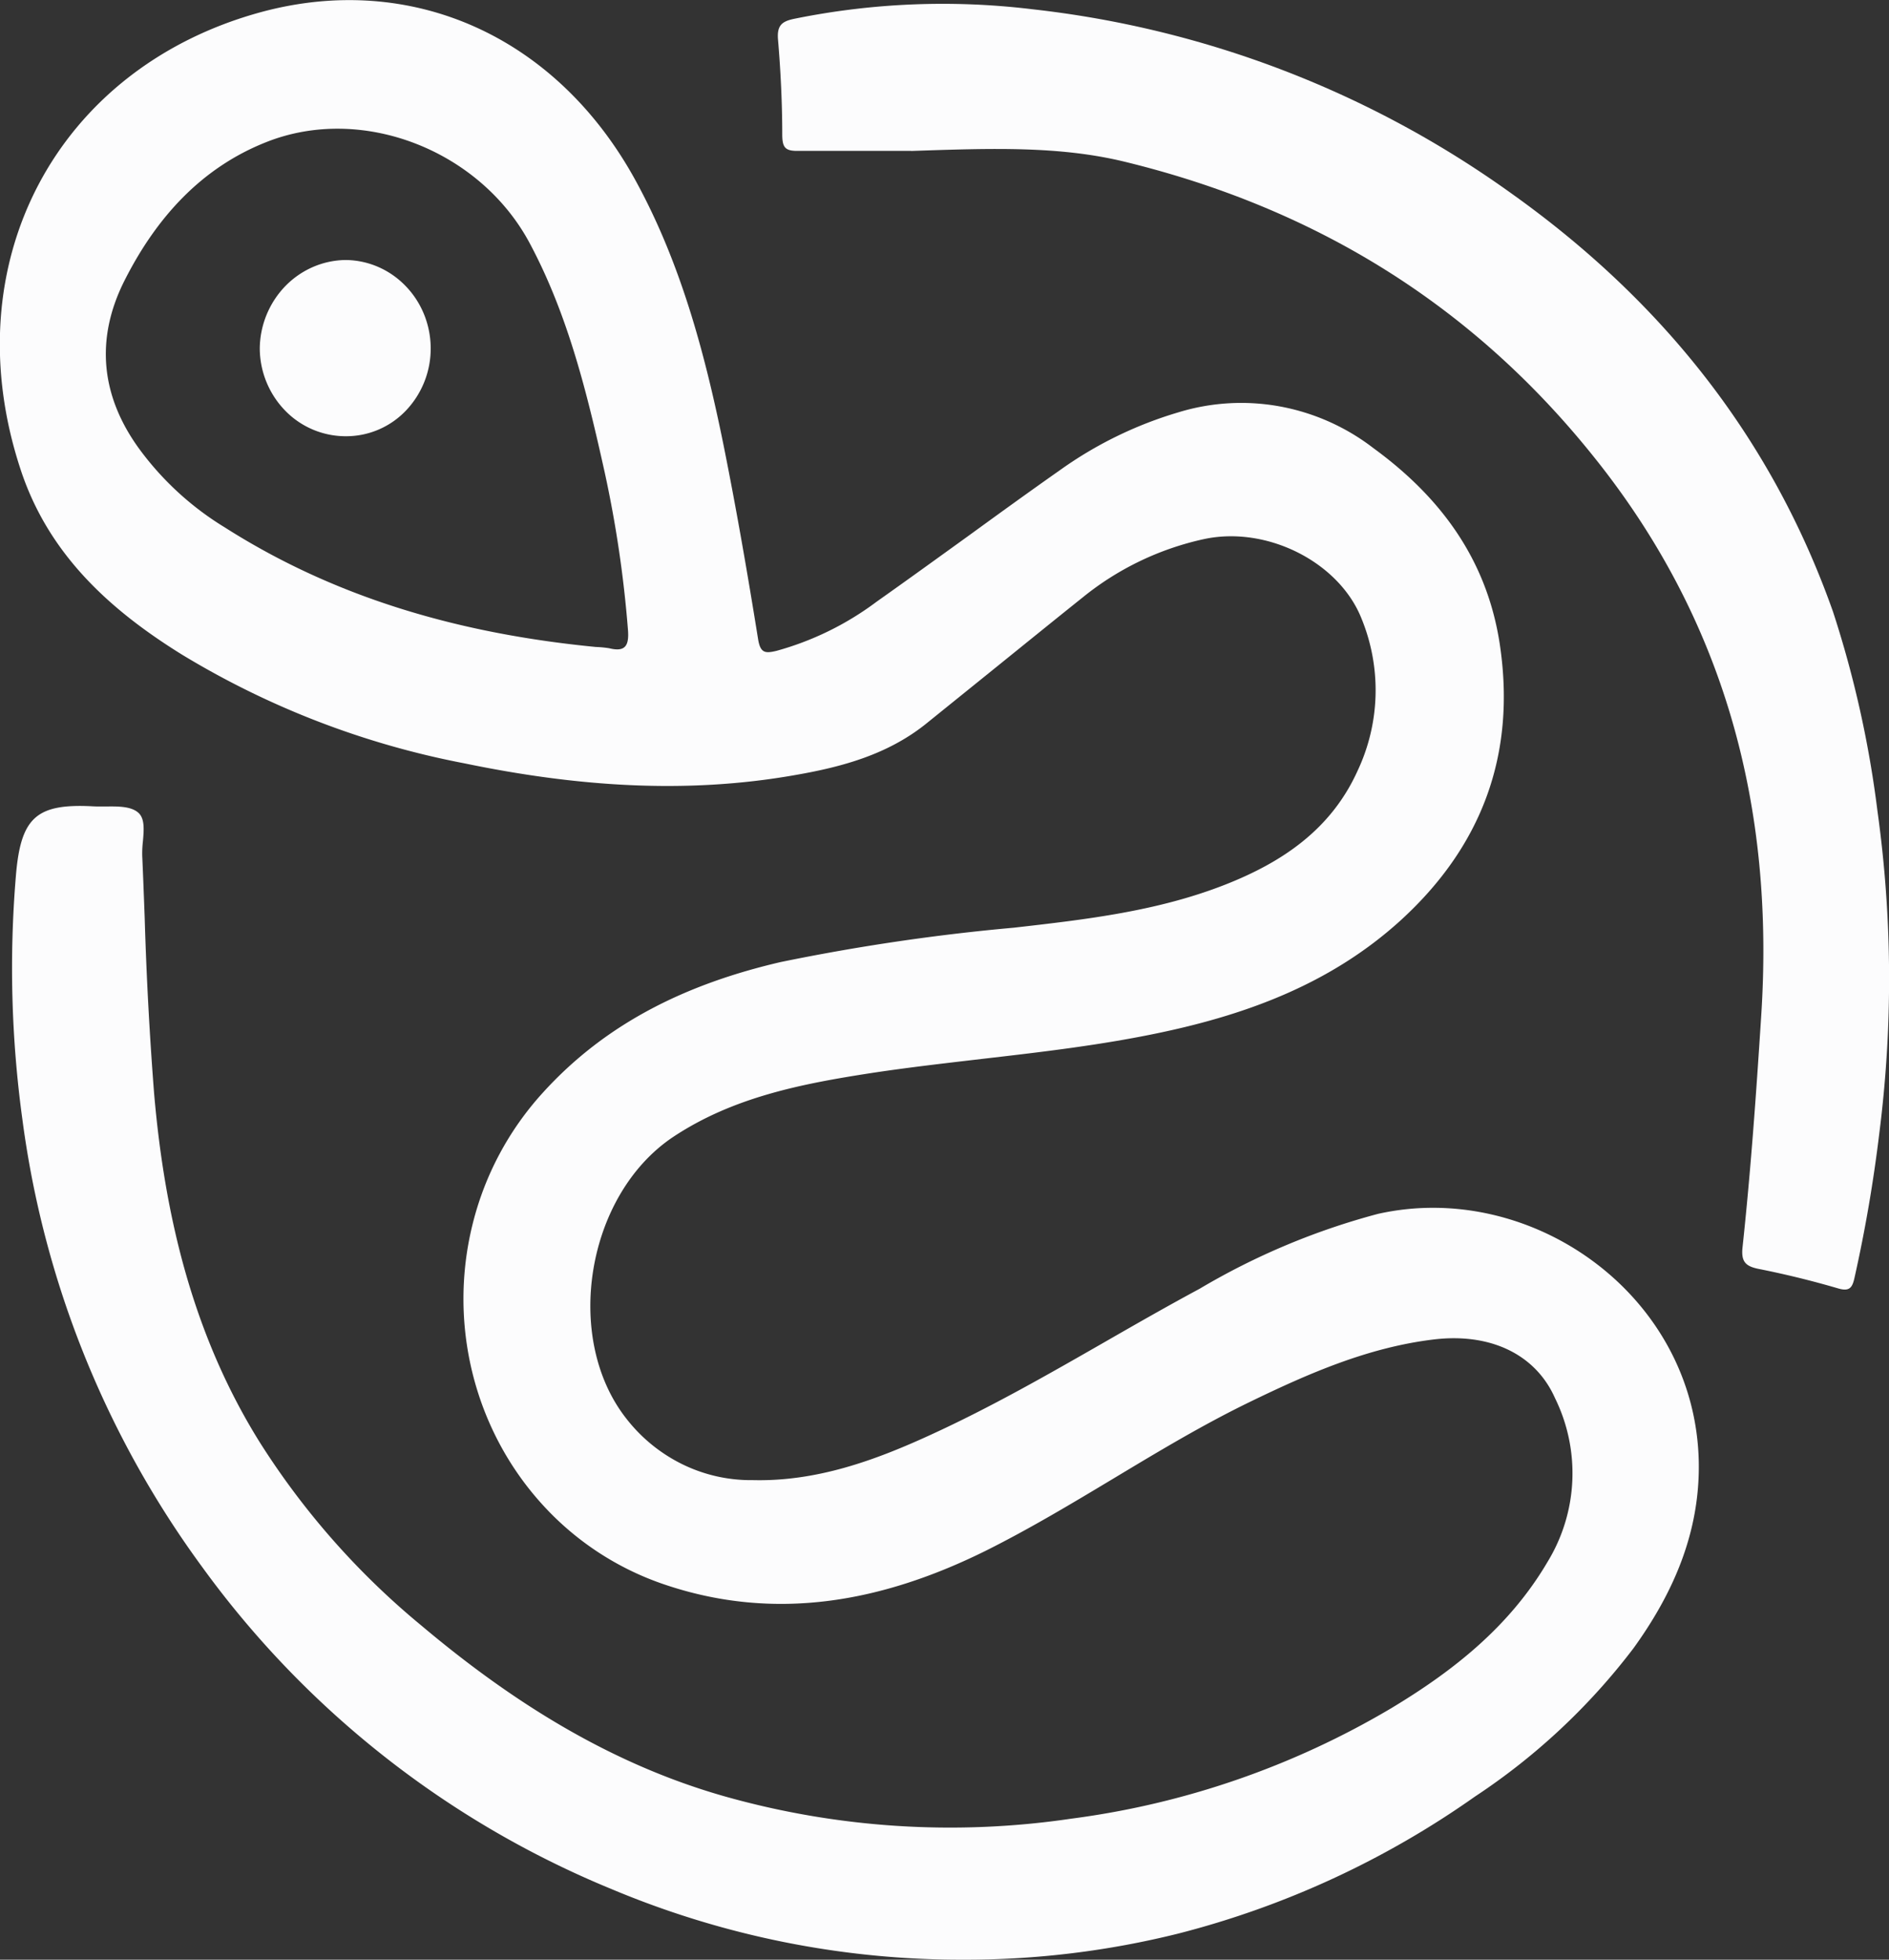
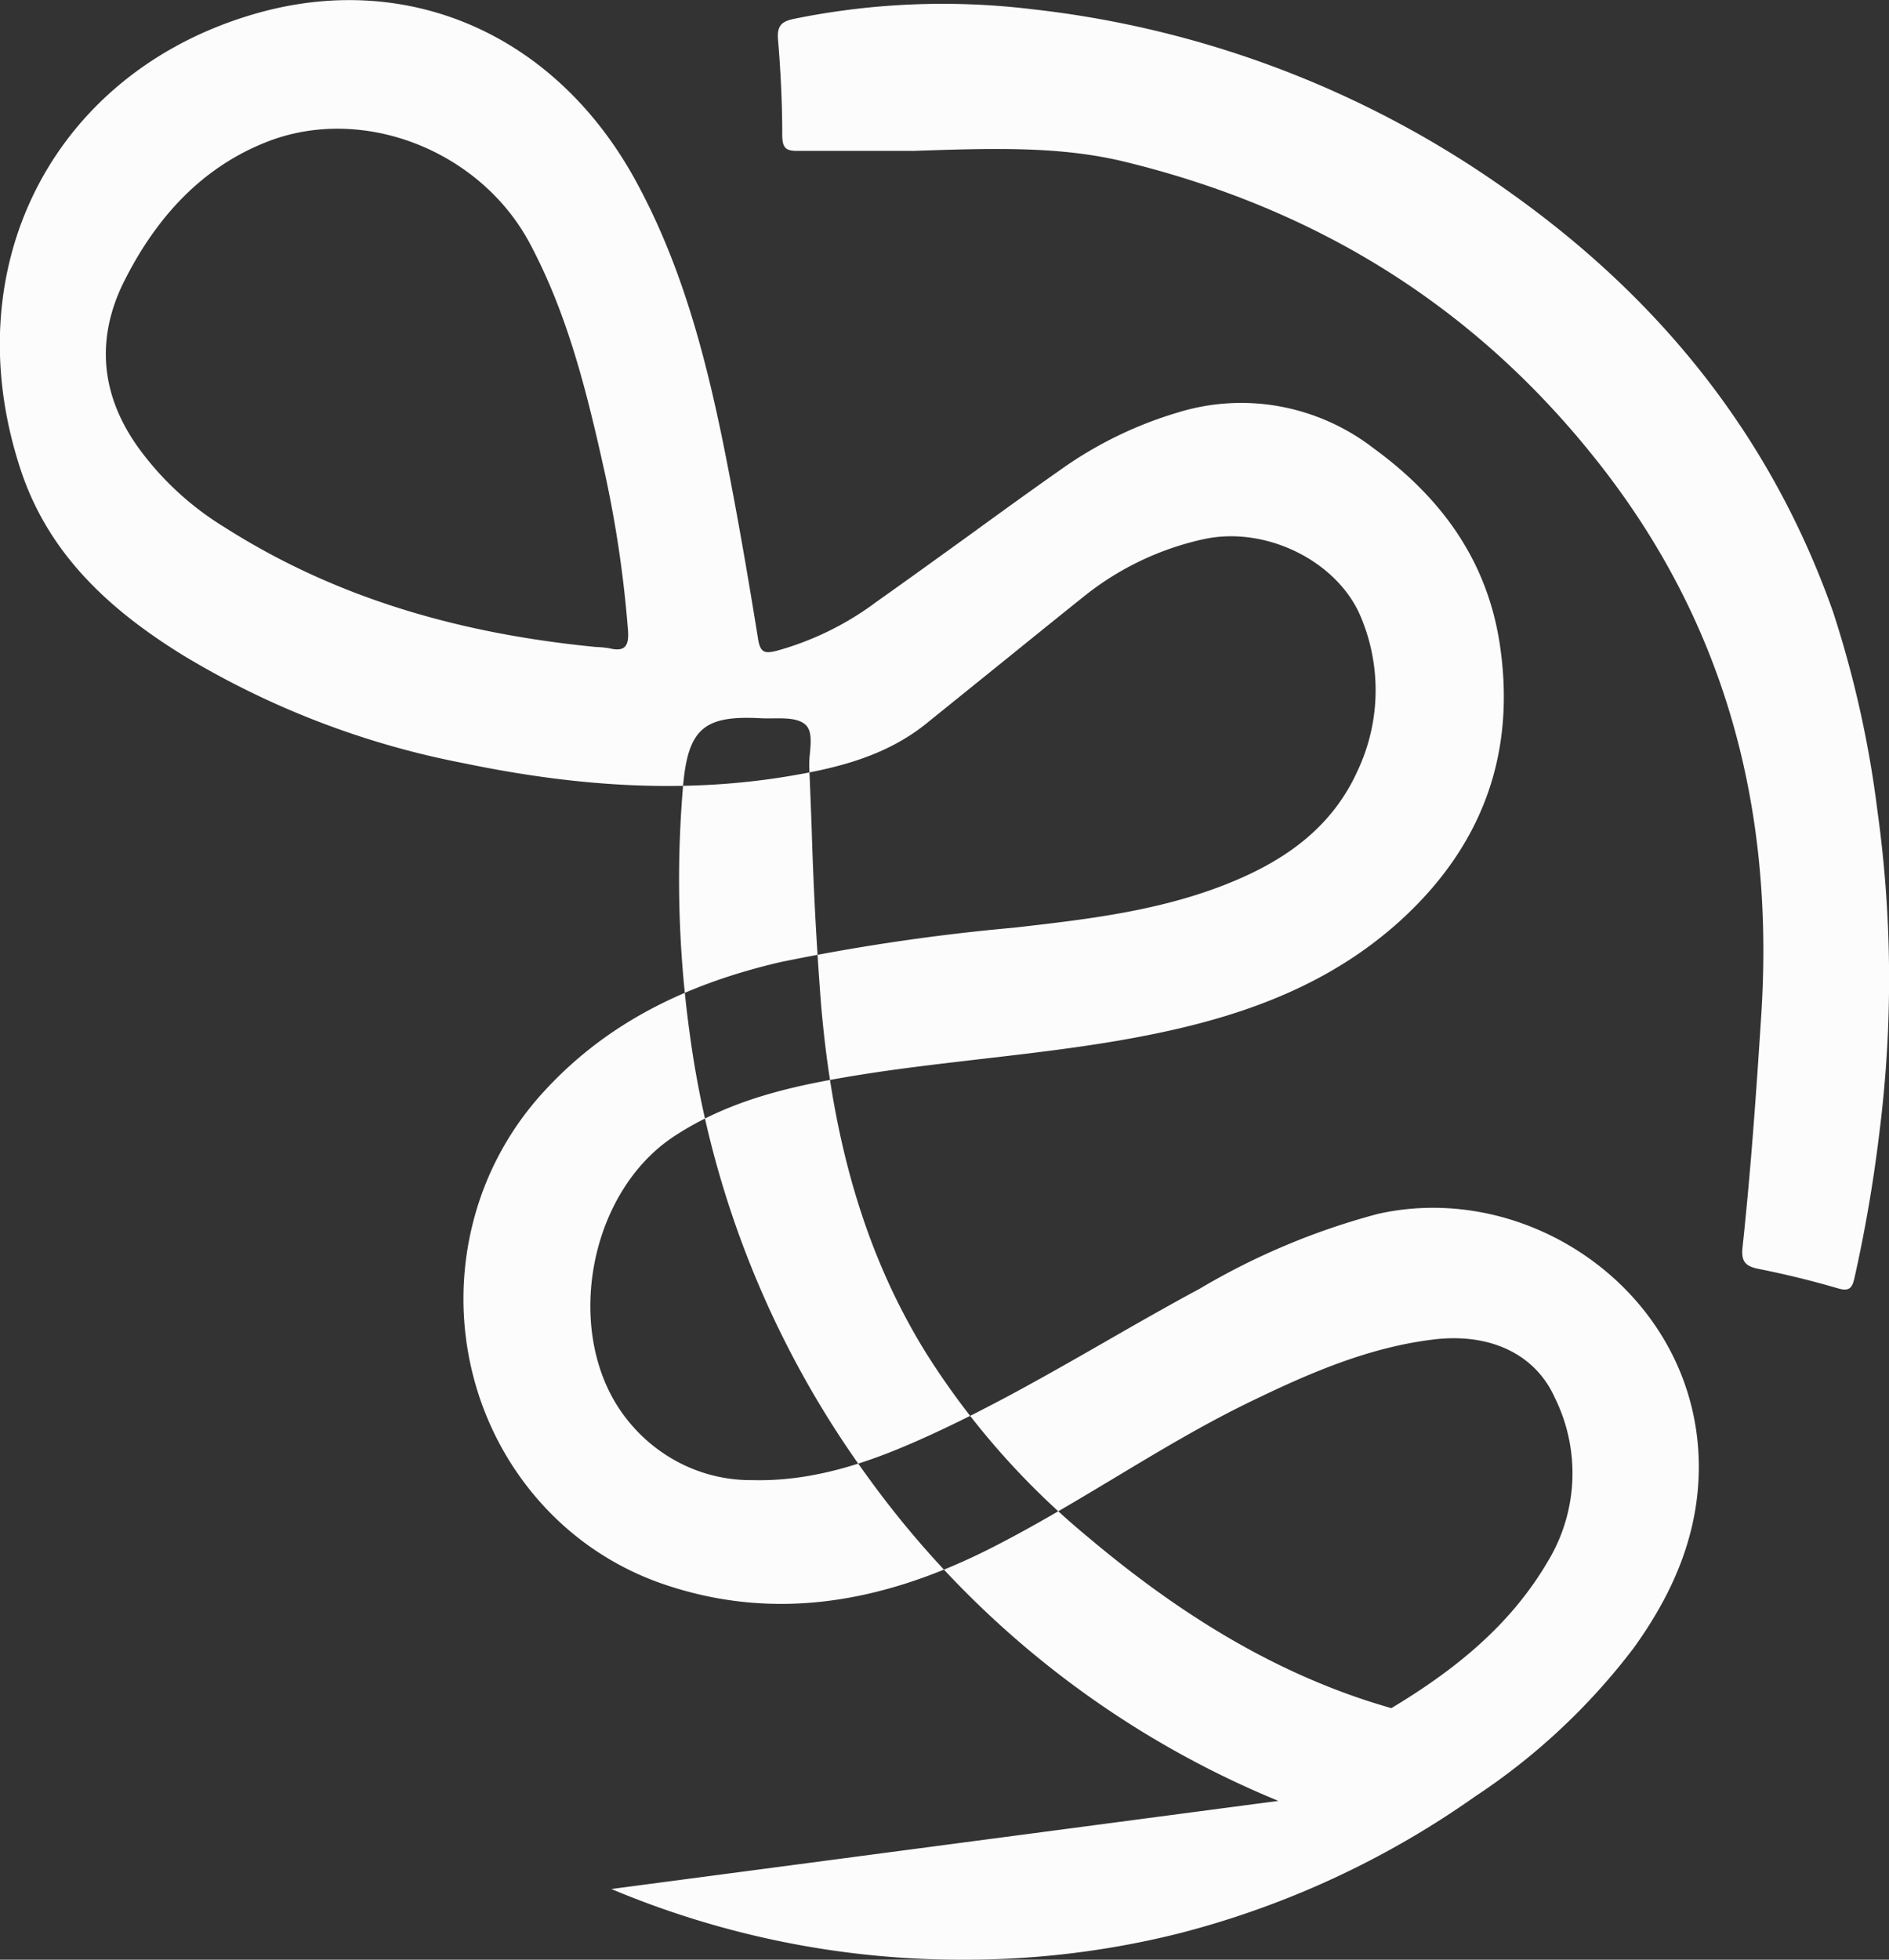
<svg xmlns="http://www.w3.org/2000/svg" width="27" height="28" fill="none">
  <rect width="100%" height="100%" fill="#333333" stroke="none" />
  <g fill="#FCFCFD" clip-path="url(#a)">
    <path d="M13.024 2.156h-1.631c-.17 0-.208-.052-.212-.216 0-.459-.022-.92-.061-1.378-.016-.202.06-.257.23-.293a10.637 10.637 0 0 1 3.413-.136 14.478 14.478 0 0 1 6.85 2.638c2.115 1.508 3.699 3.458 4.587 5.97.302.925.515 1.879.635 2.847.213 1.527.221 3.078.026 4.608-.083.688-.2 1.372-.351 2.047-.032.152-.069.217-.243.164a13.252 13.252 0 0 0-1.141-.279c-.177-.038-.24-.103-.22-.301.118-1.098.196-2.201.267-3.305.196-2.993-.522-5.673-2.406-8.012-1.764-2.197-4.019-3.547-6.687-4.198-.937-.228-1.898-.194-3.056-.155Z" />
-     <path fill-rule="evenodd" d="M8.738 26.99c1.6.672 3.311 1.015 5.038 1.01a12.573 12.573 0 0 0 3.069-.374 12.892 12.892 0 0 0 4.236-1.956 9.222 9.222 0 0 0 2.267-2.12c.57-.789.95-1.656.933-2.657-.043-2.383-2.388-4.042-4.586-3.549-.892.237-1.75.596-2.549 1.07-.452.243-.898.498-1.342.753-.82.47-1.636.937-2.494 1.33-.808.372-1.641.673-2.549.651a2.224 2.224 0 0 1-1.002-.224 2.294 2.294 0 0 1-.805-.653c-.91-1.154-.573-3.2.67-4.028.86-.57 1.841-.758 2.821-.91.525-.08 1.053-.14 1.58-.202.866-.1 1.732-.2 2.584-.382 1.243-.265 2.42-.703 3.4-1.589 1.162-1.055 1.668-2.369 1.427-3.961-.186-1.215-.855-2.104-1.808-2.798a3.111 3.111 0 0 0-1.335-.594 3.067 3.067 0 0 0-1.452.085 5.668 5.668 0 0 0-1.69.825c-.44.309-.875.624-1.31.94-.437.315-.872.63-1.311.94a4.277 4.277 0 0 1-1.434.703c-.155.036-.227.036-.26-.166-.15-.932-.31-1.86-.496-2.783-.269-1.322-.616-2.614-1.27-3.798C7.94.513 5.88-.404 3.742.17.806.964-.682 3.768.298 6.719.696 7.92 1.568 8.712 2.596 9.35a12.2 12.2 0 0 0 4.044 1.557c1.569.325 3.147.448 4.737.165.66-.115 1.303-.29 1.847-.721l1.025-.827c.409-.33.818-.662 1.231-.992a4.156 4.156 0 0 1 1.727-.829c.898-.194 1.931.325 2.253 1.134a2.7 2.7 0 0 1-.059 2.183c-.38.835-1.078 1.3-1.882 1.617-.974.384-2.002.501-3.029.618-1.119.1-2.232.265-3.333.491-1.298.302-2.474.845-3.403 1.872a4.332 4.332 0 0 0-.997 1.865 4.422 4.422 0 0 0-.005 2.13c.172.7.512 1.343.988 1.87a4.152 4.152 0 0 0 1.739 1.15c1.606.55 3.147.251 4.619-.48.624-.312 1.224-.672 1.824-1.032.637-.383 1.274-.766 1.942-1.09.845-.41 1.7-.783 2.639-.894.8-.093 1.445.212 1.723.839a2.43 2.43 0 0 1-.104 2.336c-.543.926-1.347 1.56-2.235 2.094a12.016 12.016 0 0 1-4.574 1.579 11.854 11.854 0 0 1-4.96-.32c-1.63-.464-3.034-1.348-4.33-2.439a11.036 11.036 0 0 1-2.316-2.628c-.945-1.518-1.354-3.215-1.505-4.984a52.3 52.3 0 0 1-.134-2.503c-.011-.295-.022-.589-.035-.883a1.534 1.534 0 0 1 .01-.21c.014-.165.029-.33-.073-.412-.107-.087-.286-.085-.46-.083-.06 0-.12.001-.177-.002-.815-.044-1.037.158-1.106.994a15.88 15.88 0 0 0 .093 3.479 13.868 13.868 0 0 0 2.574 6.401 13.618 13.618 0 0 0 5.844 4.595ZM3.198 7.526c1.629 1.041 3.428 1.534 5.32 1.718.063.002.126.008.189.018.23.057.288-.034.268-.27a16.636 16.636 0 0 0-.333-2.248c-.25-1.124-.522-2.24-1.067-3.262C6.868 2.15 5.182 1.486 3.81 2.029c-.935.368-1.58 1.086-2.033 1.985-.42.837-.33 1.646.204 2.387a4.27 4.27 0 0 0 1.218 1.126Z" clip-rule="evenodd" />
-     <path d="M4.944 6.233a1.207 1.207 0 0 1-.867-.365 1.283 1.283 0 0 1-.364-.89 1.3 1.3 0 0 1 .365-.89c.23-.236.54-.37.864-.373.321.003.628.136.854.37.227.233.356.548.36.879a1.283 1.283 0 0 1-.348.896 1.18 1.18 0 0 1-.864.373Z" />
+     <path fill-rule="evenodd" d="M8.738 26.99c1.6.672 3.311 1.015 5.038 1.01a12.573 12.573 0 0 0 3.069-.374 12.892 12.892 0 0 0 4.236-1.956 9.222 9.222 0 0 0 2.267-2.12c.57-.789.95-1.656.933-2.657-.043-2.383-2.388-4.042-4.586-3.549-.892.237-1.75.596-2.549 1.07-.452.243-.898.498-1.342.753-.82.47-1.636.937-2.494 1.33-.808.372-1.641.673-2.549.651a2.224 2.224 0 0 1-1.002-.224 2.294 2.294 0 0 1-.805-.653c-.91-1.154-.573-3.2.67-4.028.86-.57 1.841-.758 2.821-.91.525-.08 1.053-.14 1.58-.202.866-.1 1.732-.2 2.584-.382 1.243-.265 2.42-.703 3.4-1.589 1.162-1.055 1.668-2.369 1.427-3.961-.186-1.215-.855-2.104-1.808-2.798a3.111 3.111 0 0 0-1.335-.594 3.067 3.067 0 0 0-1.452.085 5.668 5.668 0 0 0-1.69.825c-.44.309-.875.624-1.31.94-.437.315-.872.63-1.311.94a4.277 4.277 0 0 1-1.434.703c-.155.036-.227.036-.26-.166-.15-.932-.31-1.86-.496-2.783-.269-1.322-.616-2.614-1.27-3.798C7.94.513 5.88-.404 3.742.17.806.964-.682 3.768.298 6.719.696 7.92 1.568 8.712 2.596 9.35a12.2 12.2 0 0 0 4.044 1.557c1.569.325 3.147.448 4.737.165.66-.115 1.303-.29 1.847-.721l1.025-.827c.409-.33.818-.662 1.231-.992a4.156 4.156 0 0 1 1.727-.829c.898-.194 1.931.325 2.253 1.134a2.7 2.7 0 0 1-.059 2.183c-.38.835-1.078 1.3-1.882 1.617-.974.384-2.002.501-3.029.618-1.119.1-2.232.265-3.333.491-1.298.302-2.474.845-3.403 1.872a4.332 4.332 0 0 0-.997 1.865 4.422 4.422 0 0 0-.005 2.13c.172.7.512 1.343.988 1.87a4.152 4.152 0 0 0 1.739 1.15c1.606.55 3.147.251 4.619-.48.624-.312 1.224-.672 1.824-1.032.637-.383 1.274-.766 1.942-1.09.845-.41 1.7-.783 2.639-.894.8-.093 1.445.212 1.723.839a2.43 2.43 0 0 1-.104 2.336c-.543.926-1.347 1.56-2.235 2.094c-1.63-.464-3.034-1.348-4.33-2.439a11.036 11.036 0 0 1-2.316-2.628c-.945-1.518-1.354-3.215-1.505-4.984a52.3 52.3 0 0 1-.134-2.503c-.011-.295-.022-.589-.035-.883a1.534 1.534 0 0 1 .01-.21c.014-.165.029-.33-.073-.412-.107-.087-.286-.085-.46-.083-.06 0-.12.001-.177-.002-.815-.044-1.037.158-1.106.994a15.88 15.88 0 0 0 .093 3.479 13.868 13.868 0 0 0 2.574 6.401 13.618 13.618 0 0 0 5.844 4.595ZM3.198 7.526c1.629 1.041 3.428 1.534 5.32 1.718.063.002.126.008.189.018.23.057.288-.034.268-.27a16.636 16.636 0 0 0-.333-2.248c-.25-1.124-.522-2.24-1.067-3.262C6.868 2.15 5.182 1.486 3.81 2.029c-.935.368-1.58 1.086-2.033 1.985-.42.837-.33 1.646.204 2.387a4.27 4.27 0 0 0 1.218 1.126Z" clip-rule="evenodd" />
  </g>
  <defs>
    <clipPath id="a">
      <path fill="#fff" d="M0 0h27v28H0z" />
    </clipPath>
  </defs>
</svg>